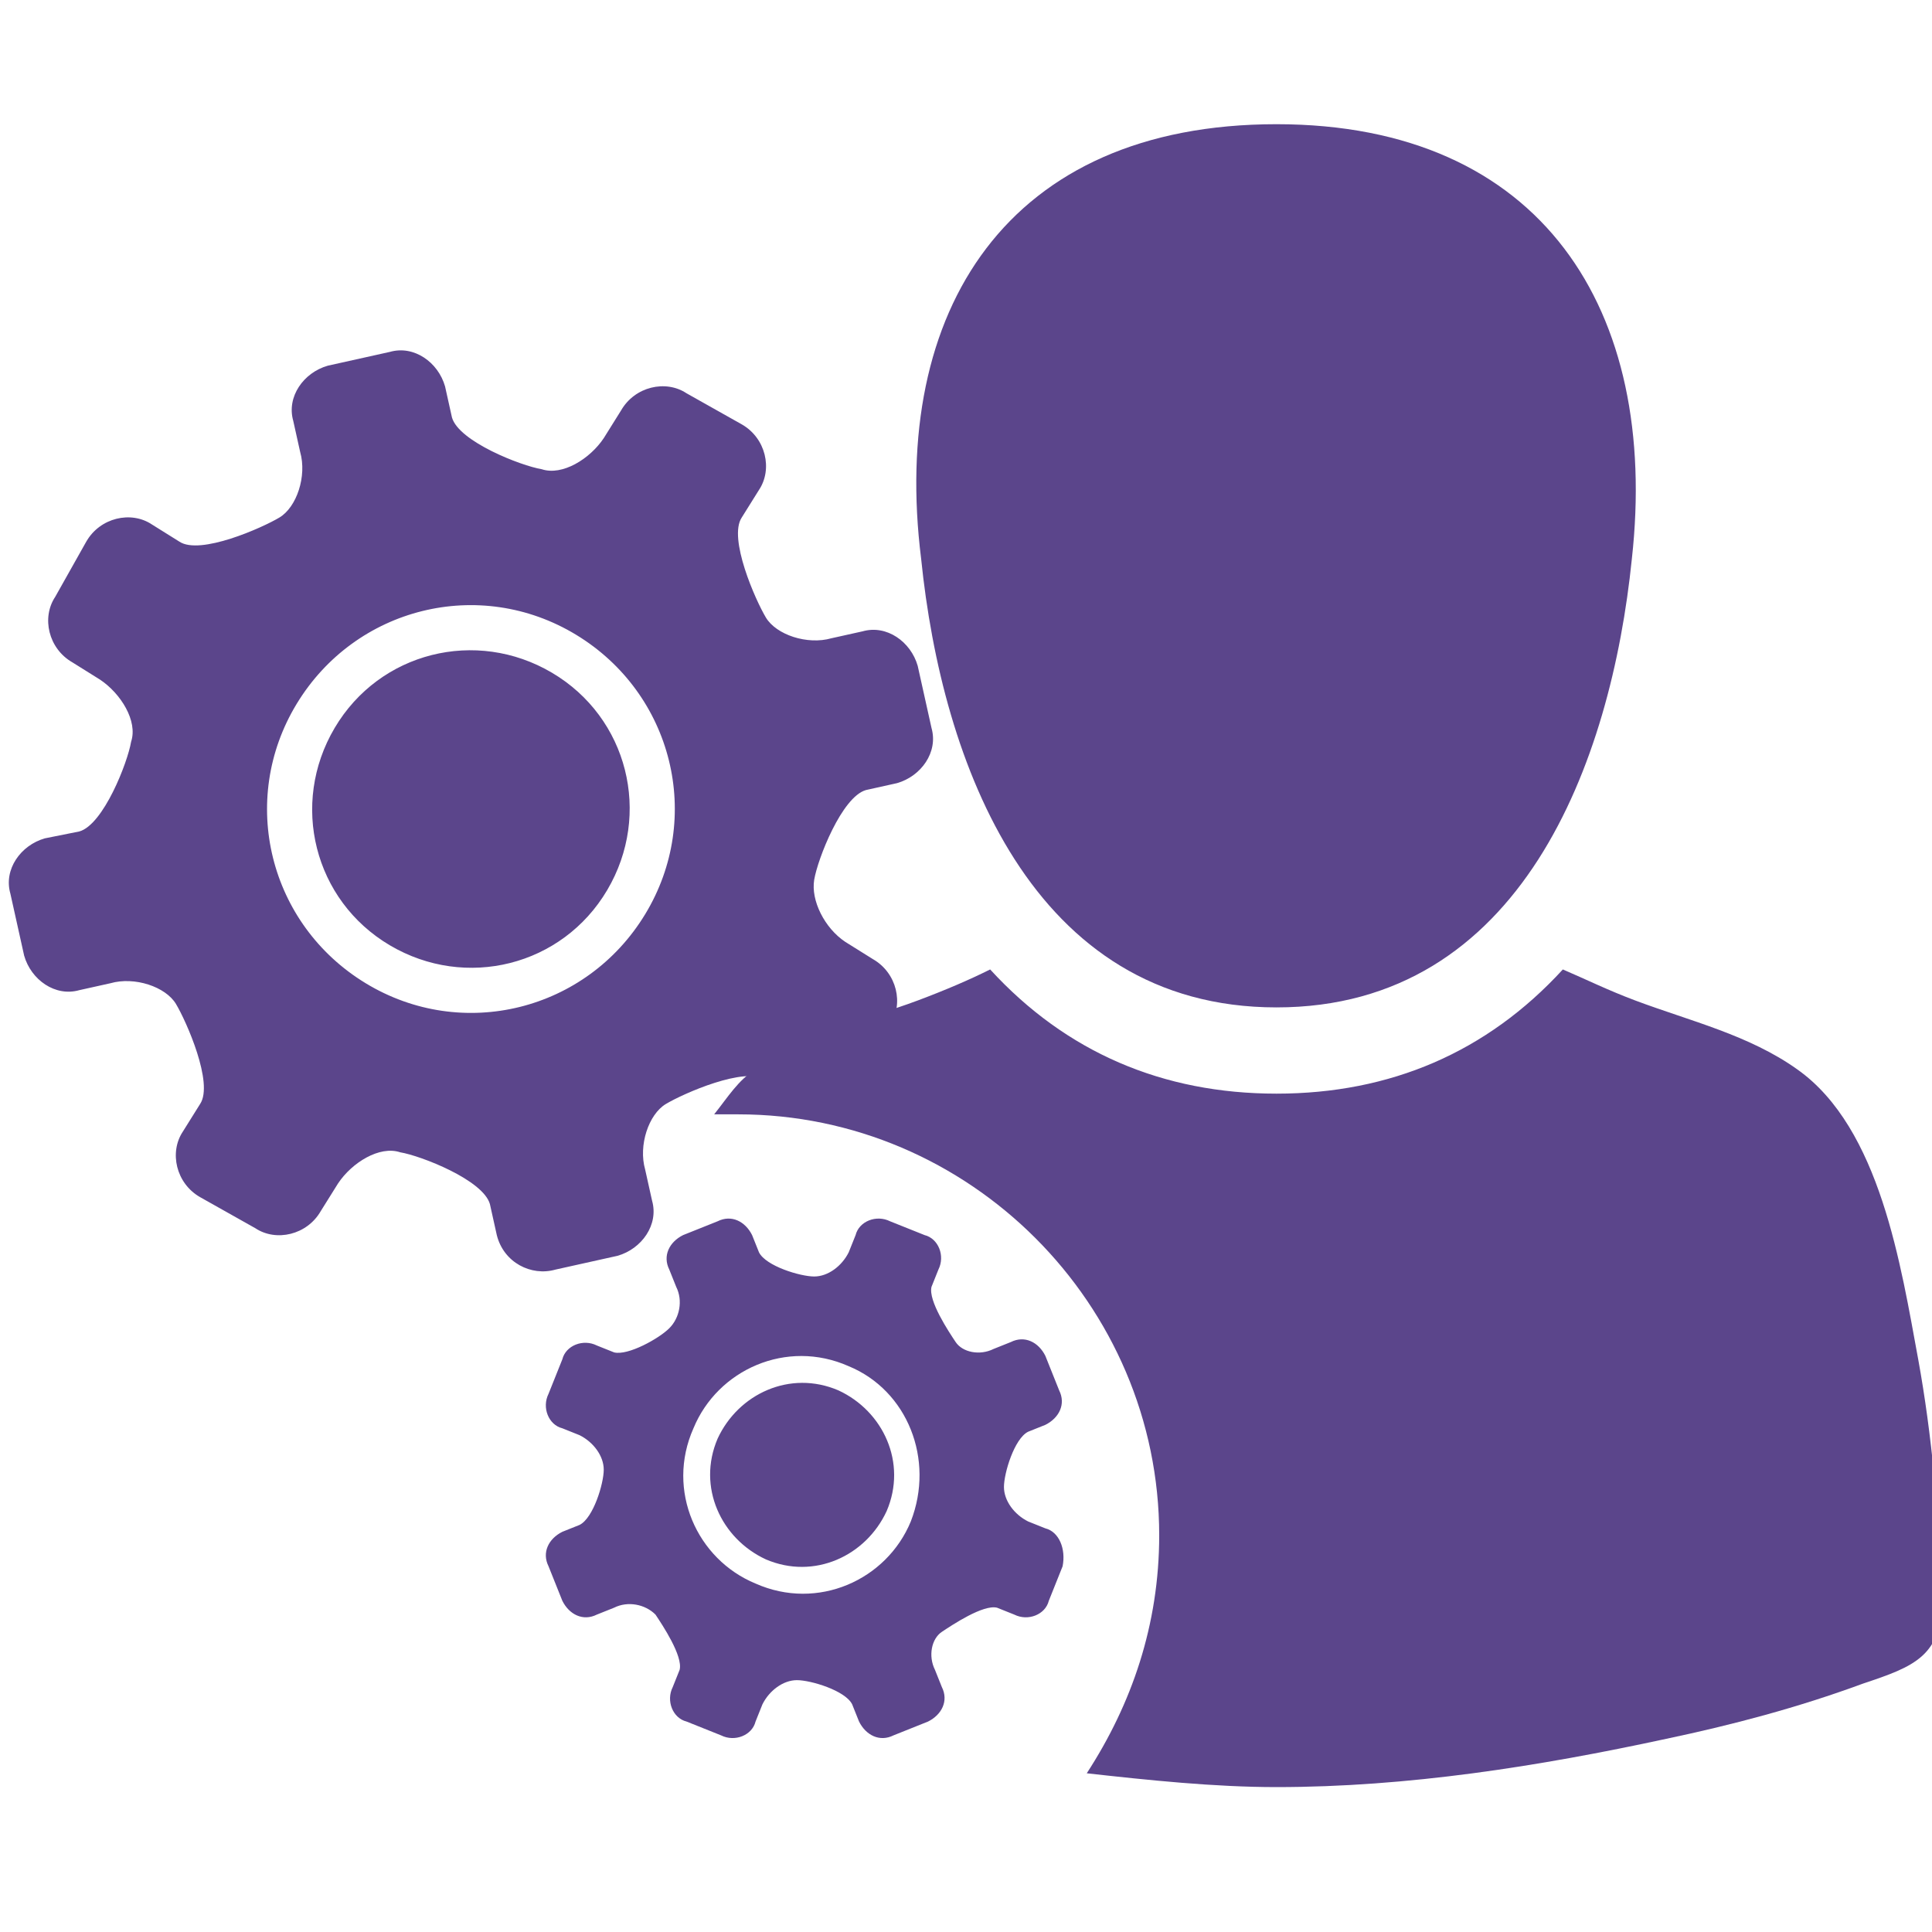
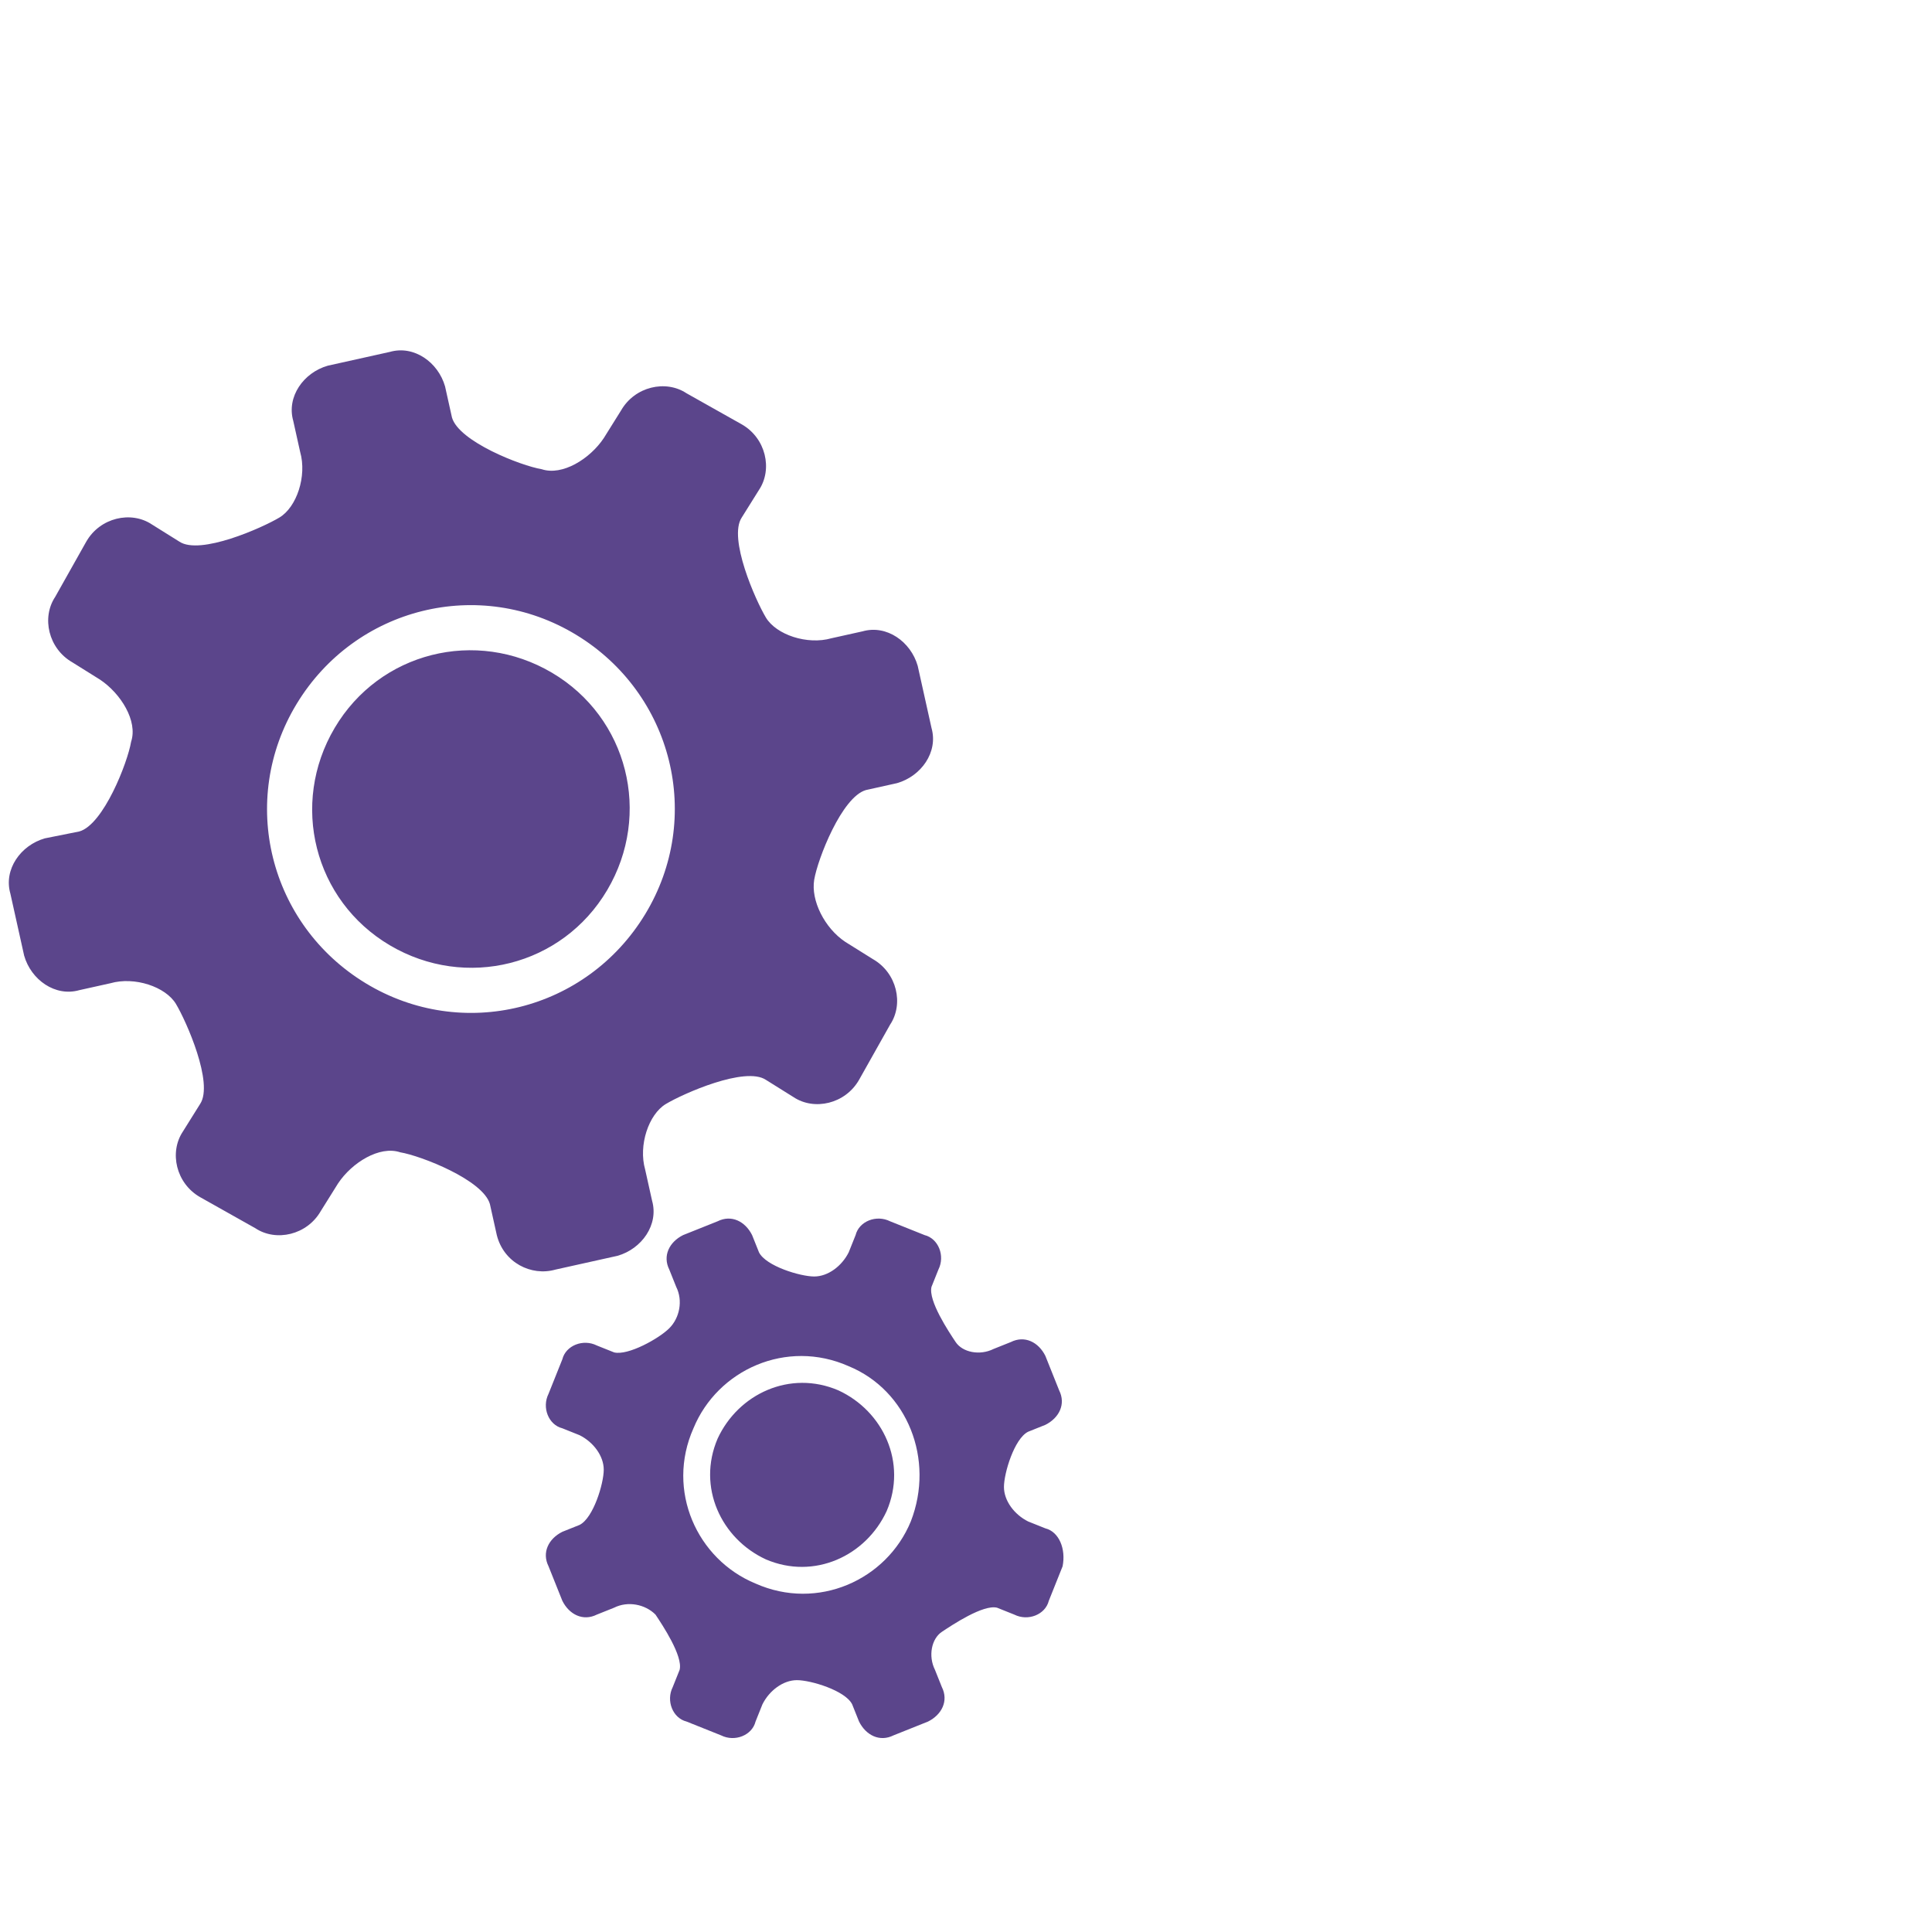
<svg xmlns="http://www.w3.org/2000/svg" width="195" height="195" viewBox="0 0 56 56">
-   <path fill="#5b458b" d="M37 29.2c7.1 0 9.7-7.1 10.3-13C48.1 9 44.7 3.6 37 3.6c-7.8 0-11.2 5.4-10.3 12.6.6 5.9 3.2 13 10.3 13zm18.6 10.2c-.5-2.7-1.1-6.7-3.5-8.4-1.4-1-3.1-1.4-4.7-2-.8-.3-1.4-.6-2.1-.9-2.2 2.4-5 3.6-8.3 3.6-3.3 0-6.1-1.2-8.3-3.6-.6.3-1.3.6-2.1.9-1.6.6-3.3.9-4.7 2-.5.3-.8.8-1.2 1.3h.7c6.7 0 12.2 5.5 12.2 12.2 0 2.6-.8 4.9-2.1 6.9 1.8.2 3.7.4 5.5.4 3.8 0 7.6-.6 11.3-1.4 1.9-.4 3.8-.9 5.7-1.6 1.5-.5 2.3-.8 2.3-2.5-.1-2.4-.3-4.7-.7-6.9z" />
  <path fill="#5b458b" d="m30.3 44.3-.5-.2c-.4-.2-.7-.6-.7-1s.3-1.4.7-1.6l.5-.2c.4-.2.6-.6.4-1l-.4-1c-.2-.4-.6-.6-1-.4l-.5.2c-.4.2-.9.1-1.1-.2-.2-.3-.8-1.2-.7-1.6l.2-.5c.2-.4 0-.9-.4-1l-1-.4c-.4-.2-.9 0-1 .4l-.2.5c-.2.4-.6.7-1 .7s-1.4-.3-1.6-.7l-.2-.5c-.2-.4-.6-.6-1-.4l-1 .4c-.4.2-.6.6-.4 1l.2.5c.2.4.1.9-.2 1.2s-1.2.8-1.6.7l-.5-.2c-.4-.2-.9 0-1 .4l-.4 1c-.2.4 0 .9.4 1l.5.2c.4.2.7.6.7 1s-.3 1.4-.7 1.6l-.5.2c-.4.2-.6.6-.4 1l.4 1c.2.4.6.6 1 .4l.5-.2c.4-.2.9-.1 1.2.2.2.3.8 1.2.7 1.6l-.2.5c-.2.4 0 .9.4 1l1 .4c.4.2.9 0 1-.4l.2-.5c.2-.4.6-.7 1-.7s1.4.3 1.6.7l.2.5c.2.4.6.6 1 .4l1-.4c.4-.2.6-.6.4-1l-.2-.5c-.2-.4-.1-.9.2-1.1.3-.2 1.2-.8 1.6-.7l.5.2c.4.2.9 0 1-.4l.4-1c.1-.5-.1-1-.5-1.1zm-3.9-.2c-.7 1.7-2.7 2.6-4.5 1.8-1.7-.7-2.6-2.7-1.8-4.5.7-1.7 2.7-2.6 4.5-1.8 1.7.7 2.5 2.7 1.8 4.5zm-2.1-3.8c-1.4-.6-2.9.1-3.5 1.4-.6 1.4.1 2.9 1.4 3.5 1.4.6 2.9-.1 3.5-1.4.6-1.4-.1-2.9-1.4-3.5zm-8.2-3.5 1.8-.4c.7-.2 1.2-.9 1-1.6l-.2-.9c-.2-.7.1-1.6.6-1.9.5-.3 2.3-1.1 2.9-.7l.8.5c.6.4 1.5.2 1.9-.5l.9-1.6c.4-.6.2-1.5-.5-1.9l-.8-.5c-.6-.4-1-1.2-.9-1.8.1-.6.8-2.4 1.5-2.6l.9-.2c.7-.2 1.2-.9 1-1.6l-.4-1.8c-.2-.7-.9-1.2-1.6-1l-.9.2c-.7.2-1.6-.1-1.9-.6-.3-.5-1.1-2.3-.7-2.9l.5-.8c.4-.6.2-1.5-.5-1.9l-1.6-.9c-.6-.4-1.5-.2-1.9.5l-.5.8c-.4.6-1.2 1.1-1.8.9-.6-.1-2.4-.8-2.6-1.5l-.2-.9c-.2-.7-.9-1.2-1.6-1l-1.8.4c-.7.2-1.2.9-1 1.6l.2.9c.2.7-.1 1.6-.6 1.9-.5.3-2.3 1.1-2.9.7l-.8-.5c-.6-.4-1.5-.2-1.9.5l-.9 1.6c-.4.6-.2 1.5.5 1.9l.8.5c.6.4 1.1 1.2.9 1.8-.1.6-.8 2.4-1.5 2.6l-1 .2c-.7.2-1.2.9-1 1.6l.4 1.8c.2.7.9 1.2 1.6 1l.9-.2c.7-.2 1.6.1 1.9.6.3.5 1.1 2.3.7 2.9l-.5.8c-.4.6-.2 1.5.5 1.9l1.6.9c.6.4 1.5.2 1.9-.5l.5-.8c.4-.6 1.2-1.1 1.8-.9.6.1 2.4.8 2.6 1.5l.2.9c.2.8 1 1.2 1.7 1zm-5.5-8.3c-2.8-1.7-3.7-5.3-2-8.1s5.3-3.7 8.1-2c2.8 1.7 3.7 5.3 2 8.1s-5.3 3.7-8.1 2zm5.4-9c-2.2-1.3-5-.6-6.3 1.6-1.3 2.2-.6 5 1.6 6.3 2.2 1.3 5 .6 6.3-1.6 1.3-2.2.6-5-1.6-6.3z" />
</svg>